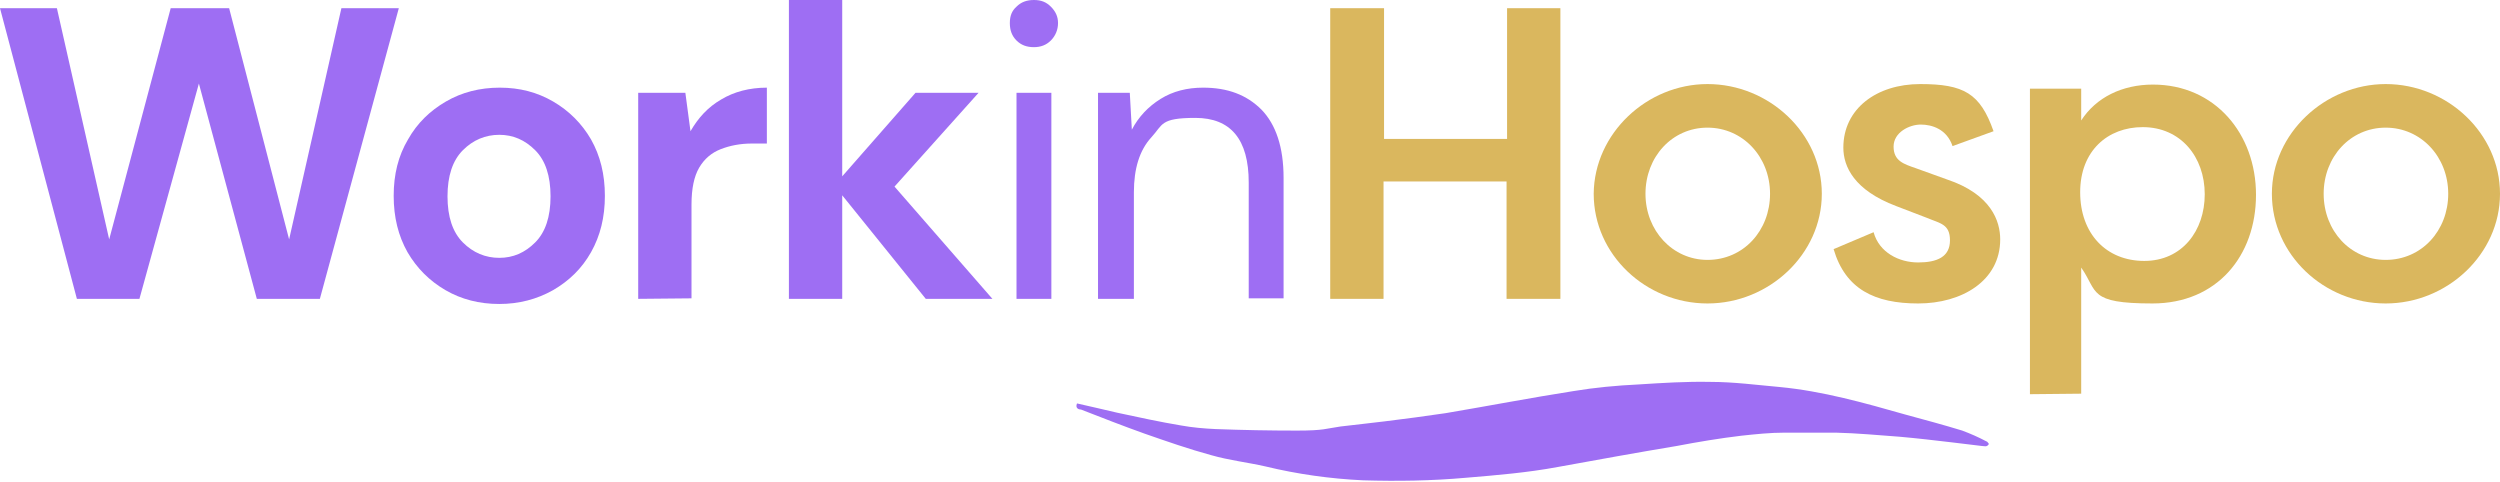
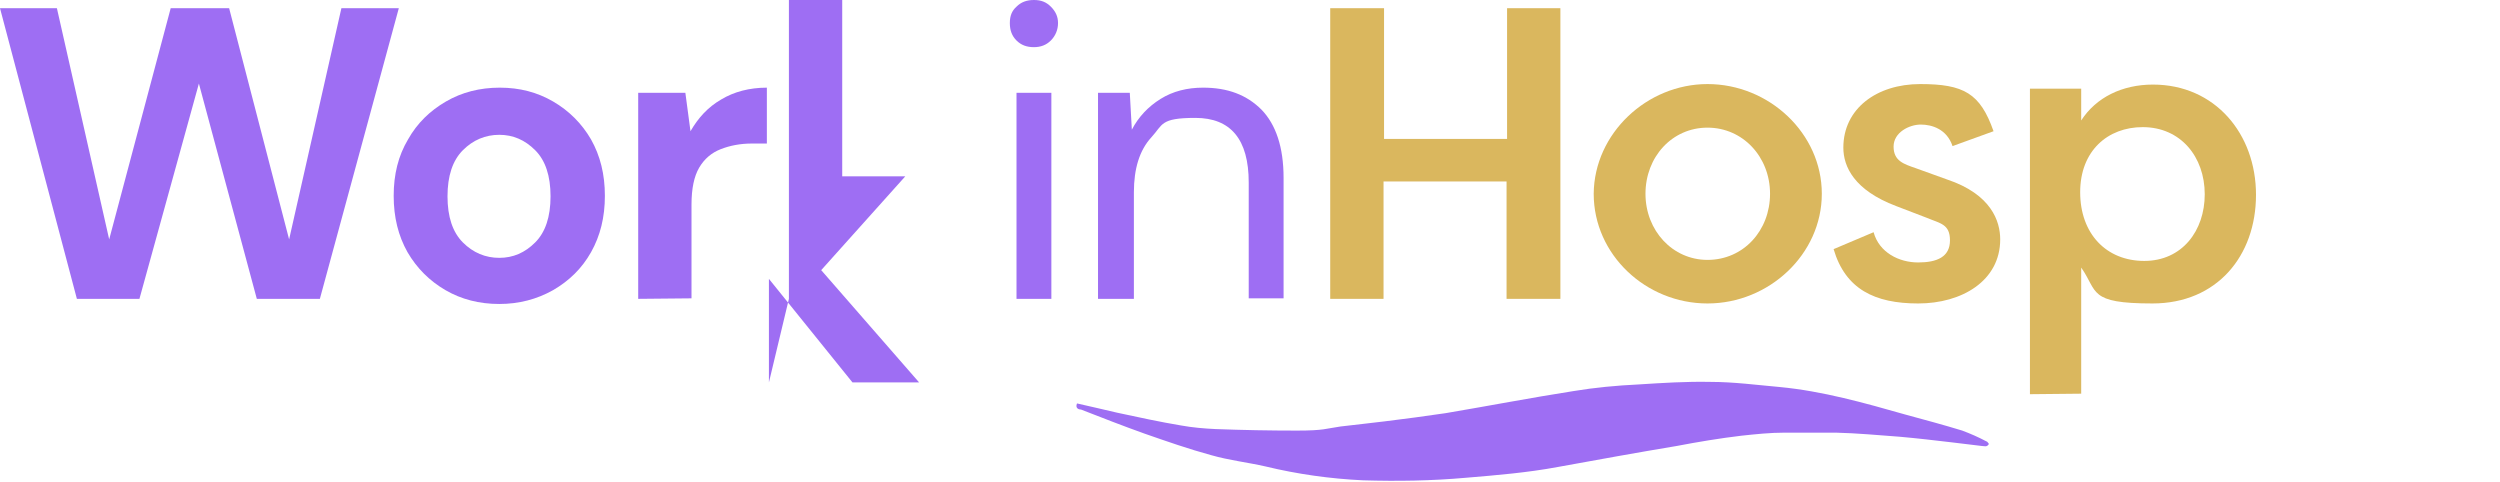
<svg xmlns="http://www.w3.org/2000/svg" id="Layer_1" x="0px" y="0px" viewBox="0 0 487.7 94" style="enable-background:new 0 0 487.7 94;" xml:space="preserve">
  <style type="text/css">	.st0{fill:#9E6EF3;}	.st1{fill:#DAB75E;}</style>
  <g id="WorkinHospo">
    <g>
      <path class="st0" d="M15,58.3L0,1.6h11.1l10.2,45.1l12-45.1h11.4l11.7,45.1L66.6,1.6h11.2L62.4,58.3H50.1l-11.3-42l-11.6,42   C27.2,58.3,15,58.3,15,58.3z" />
      <path class="st0" d="M97.4,59.3c-3.9,0-7.4-0.9-10.5-2.7s-5.6-4.3-7.4-7.4c-1.8-3.2-2.7-6.8-2.7-11s0.9-7.8,2.8-11   c1.8-3.2,4.3-5.6,7.4-7.4s6.6-2.7,10.5-2.7s7.3,0.9,10.4,2.7c3.1,1.8,5.6,4.3,7.4,7.4c1.8,3.2,2.7,6.8,2.7,11s-0.9,7.8-2.7,11   c-1.8,3.2-4.3,5.6-7.4,7.4C104.7,58.4,101.2,59.3,97.4,59.3z M97.4,50.3c2.7,0,5-1,7-3s3-5,3-9s-1-7-3-9s-4.3-3-7-3s-5.1,1-7.1,3   s-3,5-3,9s1,7,3,9S94.7,50.3,97.4,50.3z" />
      <path class="st0" d="M124.5,58.3V18.1h9.2l1,7.5c1.5-2.6,3.4-4.7,6-6.2c2.5-1.5,5.5-2.3,8.9-2.3V28h-2.9c-2.3,0-4.3,0.4-6.1,1.1   s-3.2,1.9-4.2,3.6c-1,1.7-1.5,4.1-1.5,7.2v18.3L124.5,58.3L124.5,58.3z" />
-       <path class="st0" d="M153.9,58.3V0h10.4v34.4l14.3-16.3h12.3l-16.4,18.3l19.1,21.9h-13l-16.3-20.2v20.2L153.9,58.3L153.9,58.3z" />
+       <path class="st0" d="M153.9,58.3V0h10.4v34.4h12.3l-16.4,18.3l19.1,21.9h-13l-16.3-20.2v20.2L153.9,58.3L153.9,58.3z" />
    </g>
    <g>
      <path class="st0" d="M201.7,9.2c-1.4,0-2.5-0.4-3.4-1.3s-1.3-2-1.3-3.4s0.4-2.4,1.3-3.2c0.9-0.9,2-1.3,3.4-1.3s2.4,0.4,3.3,1.3   c0.9,0.9,1.4,1.9,1.4,3.2S205.9,7,205,7.9S203,9.2,201.7,9.2z M198.3,58.3V18.1h6.8v40.2C205.1,58.3,198.3,58.3,198.3,58.3z" />
      <path class="st0" d="M214.2,58.3V18.1h6.2l0.4,7.2c1.3-2.5,3.2-4.5,5.6-6c2.4-1.5,5.2-2.2,8.3-2.2c4.8,0,8.5,1.4,11.4,4.3   c2.8,2.9,4.3,7.3,4.3,13.3v23.5h-6.8V35.6c0-8.4-3.5-12.6-10.4-12.6s-6.3,1.3-8.6,3.8s-3.4,6.1-3.4,10.7v20.8   C221.2,58.3,214.2,58.3,214.2,58.3z" />
    </g>
    <g>
      <path class="st1" d="M293.9,58.3V35.4h-24v22.9h-10.4V1.6H270v25.5h24V1.6h10.4v56.7H293.9z" />
      <path class="st1" d="M333.1,16.4c12,0,22.3,9.6,22.3,21.4s-10.3,21.4-22.3,21.4s-22.2-9.5-22.2-21.4C311,26,321.3,16.4,333.1,16.4   z M333.1,50.7c7,0,12.2-5.7,12.2-12.9s-5.3-12.9-12.2-12.9S321,30.6,321,37.8S326.3,50.7,333.1,50.7z" />
      <path class="st1" d="M365.5,45.3c1.1,4,5,5.9,8.7,5.9s6.2-1.1,6.2-4.3s-1.9-3.3-4.5-4.4l-6-2.3c-8.2-3.1-10.3-7.7-10.3-11.4   c0-7.6,6.5-12.4,15-12.4s11.7,1.8,14.3,9.2l-8,2.9c-1.1-3.3-4-4.2-6.2-4.2s-5.3,1.5-5.3,4.3s2,3.4,4.3,4.2l6.1,2.2   c8.7,2.9,10.4,8.2,10.4,11.7c0,8.1-7.5,12.5-16,12.5s-14.2-2.8-16.5-10.6C357.7,48.6,365.5,45.3,365.5,45.3z" />
      <path class="st1" d="M396,76.9V17.3h10v6.2c2.9-4.5,8-7,14-7c12.1,0,20.1,9.6,20.1,21.5s-7.6,21.2-20.2,21.2s-10.6-2.3-13.9-7   v24.6L396,76.9L396,76.9z M418,24.8c-6.8,0-12.2,4.6-12.2,12.7s5.1,13.4,12.5,13.4s11.8-5.9,11.8-13   C430.1,30.6,425.4,24.8,418,24.8L418,24.8z" />
-       <path class="st1" d="M465.4,16.4c12,0,22.3,9.6,22.3,21.4s-10.3,21.4-22.3,21.4s-22.2-9.5-22.2-21.4   C443.2,26,453.6,16.4,465.4,16.4z M465.4,50.7c7,0,12.2-5.7,12.2-12.9s-5.3-12.9-12.2-12.9s-12.1,5.7-12.1,12.9   S458.5,50.7,465.4,50.7z" />
    </g>
    <g id="logo">
      <path id="Path_7" class="st0" d="M210.1,78.7c2.7,0.6,5.2,1.2,7.8,1.8c4.2,0.9,8.3,1.8,12.5,2.5c2.2,0.4,4.5,0.6,6.7,0.7   c5.3,0.2,10.6,0.3,15.9,0.3s5.7-0.4,8.5-0.8c2.9-0.3,5.8-0.7,8.6-1c4-0.5,7.9-1,11.9-1.6c8.3-1.4,16.6-3,24.9-4.3   c4.2-0.7,8.5-1.1,12.7-1.3c4.7-0.3,9.4-0.6,14.1-0.5c4.5,0,9,0.6,13.5,1c8.4,0.8,16.5,3.1,24.6,5.4c3.7,1,7.4,2,11,3.1   c1.6,0.6,3.2,1.3,4.7,2.1c0.2,0,0.3,0.3,0.5,0.5c-0.4,0.7-0.9,0.4-1.4,0.4c-1.9-0.2-3.9-0.5-5.8-0.7c-3.4-0.4-6.8-0.8-10.2-1.1   c-4.1-0.3-8.3-0.7-12.5-0.8c-3.3,0-6.6,0-9.9,0c-2.9,0-5.7,0.3-8.5,0.6c-4.2,0.5-8.4,1.2-12.6,2c-7.8,1.3-15.5,2.7-23.2,4.1   c-5.9,1.1-11.9,1.6-17.9,2.1c-6.7,0.6-13.4,0.7-20.1,0.5c-6.4-0.3-12.8-1.2-19-2.7c-3.5-0.8-7.1-1.2-10.6-2.2   c-4.4-1.2-8.7-2.7-13-4.2c-4.2-1.5-8.3-3.1-12.4-4.7C210.5,79.9,209.7,79.7,210.1,78.7L210.1,78.7L210.1,78.7z" />
    </g>
  </g>
</svg>